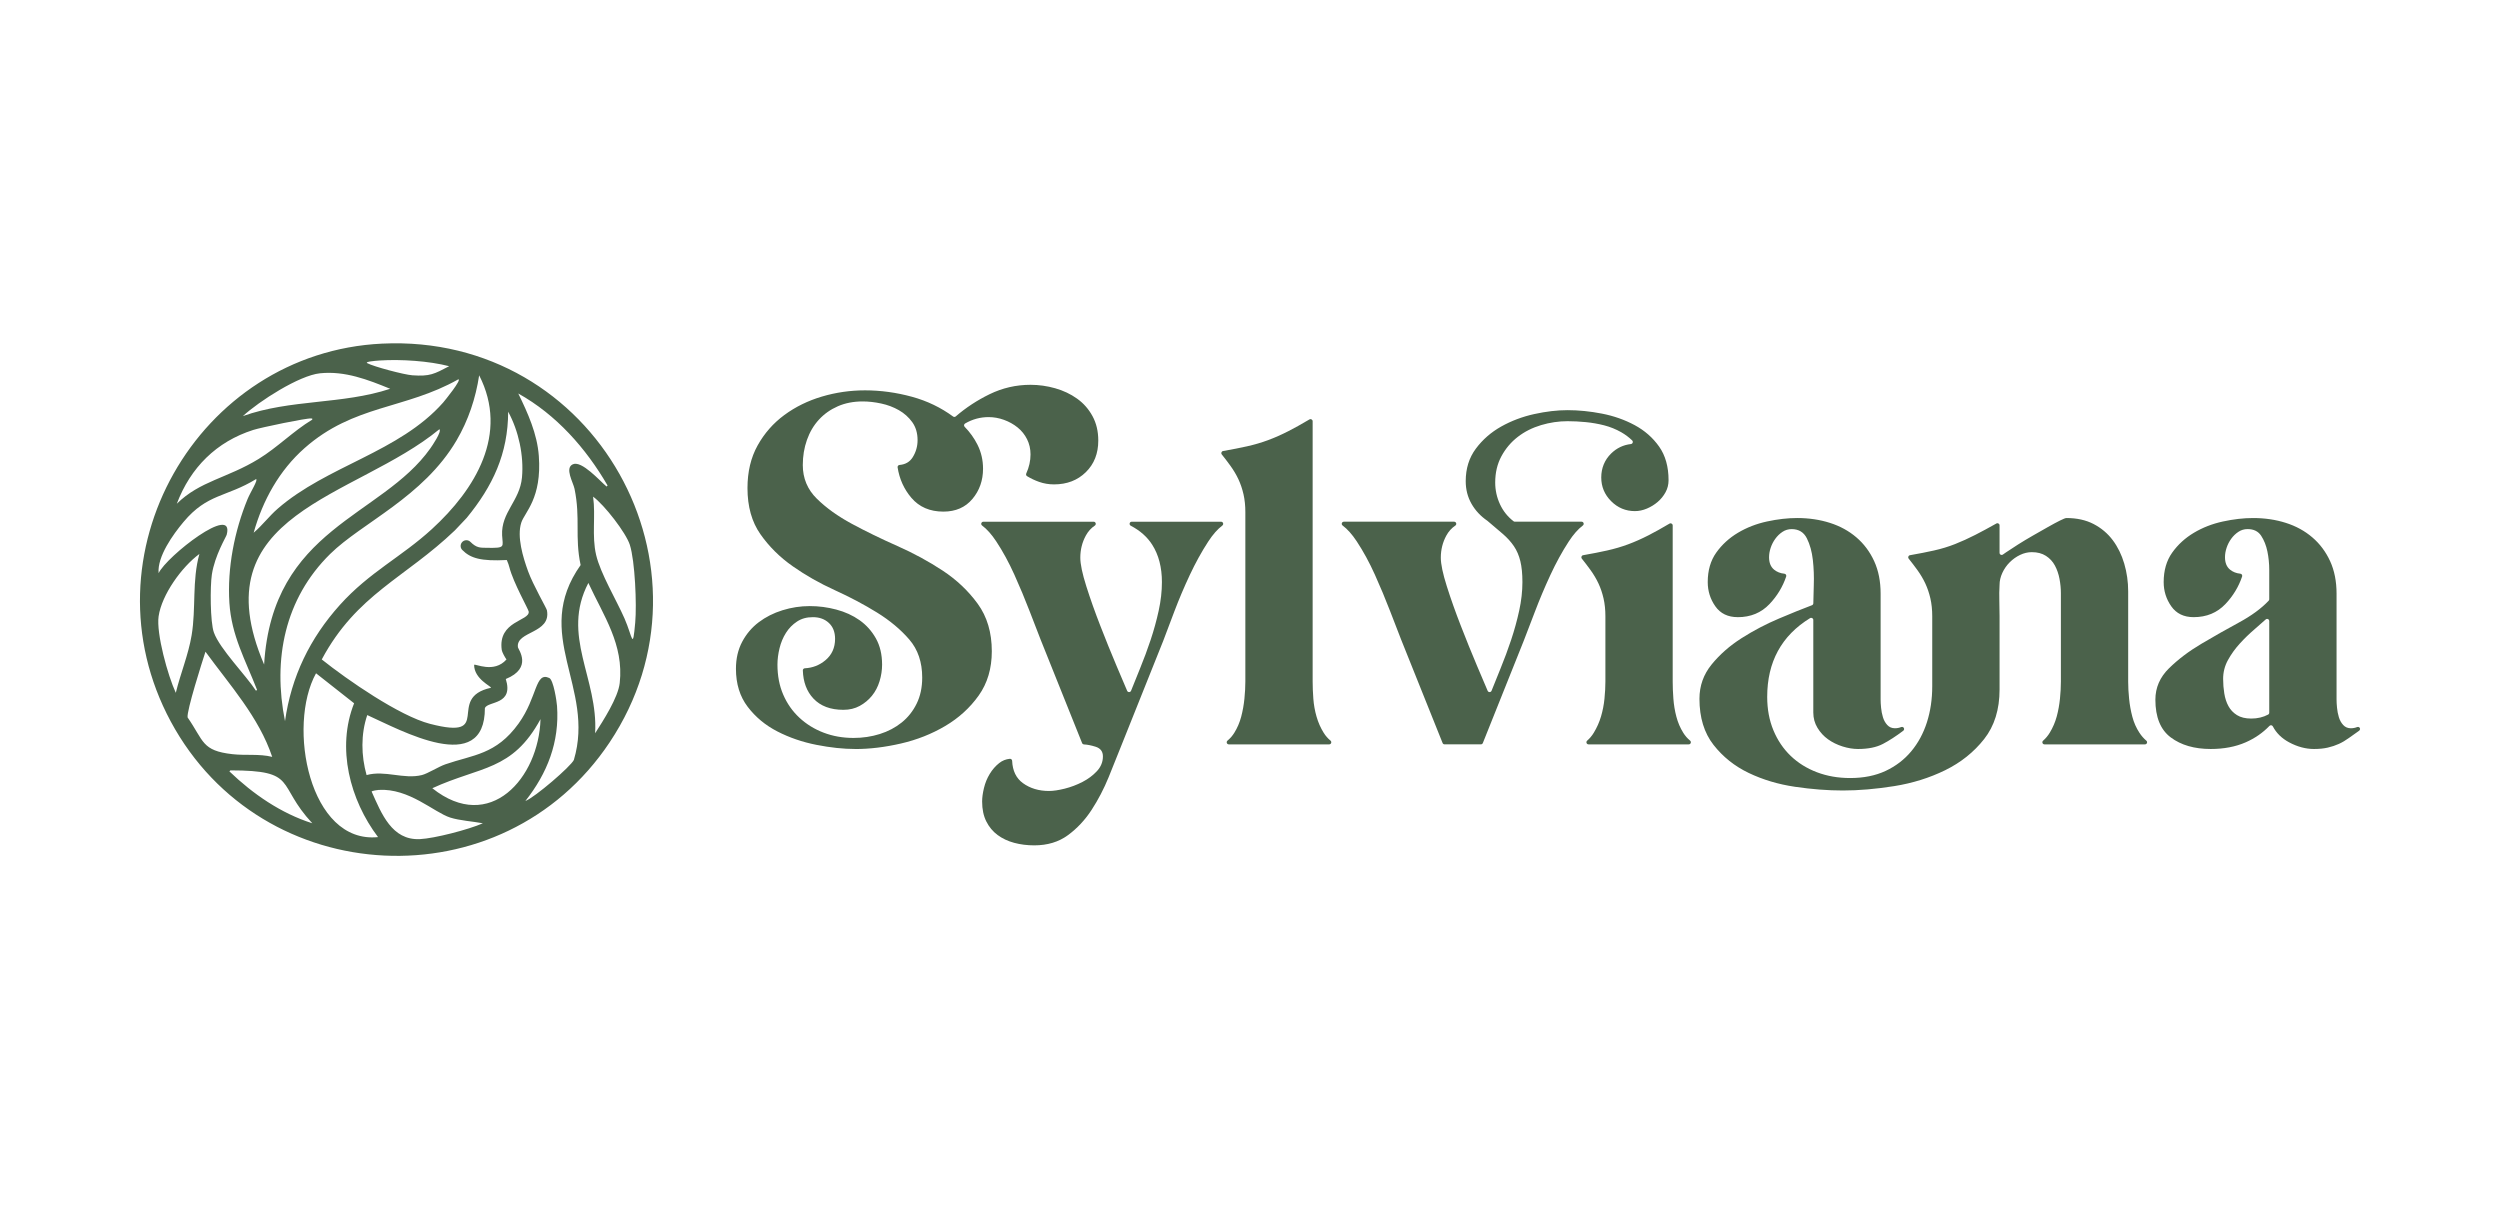
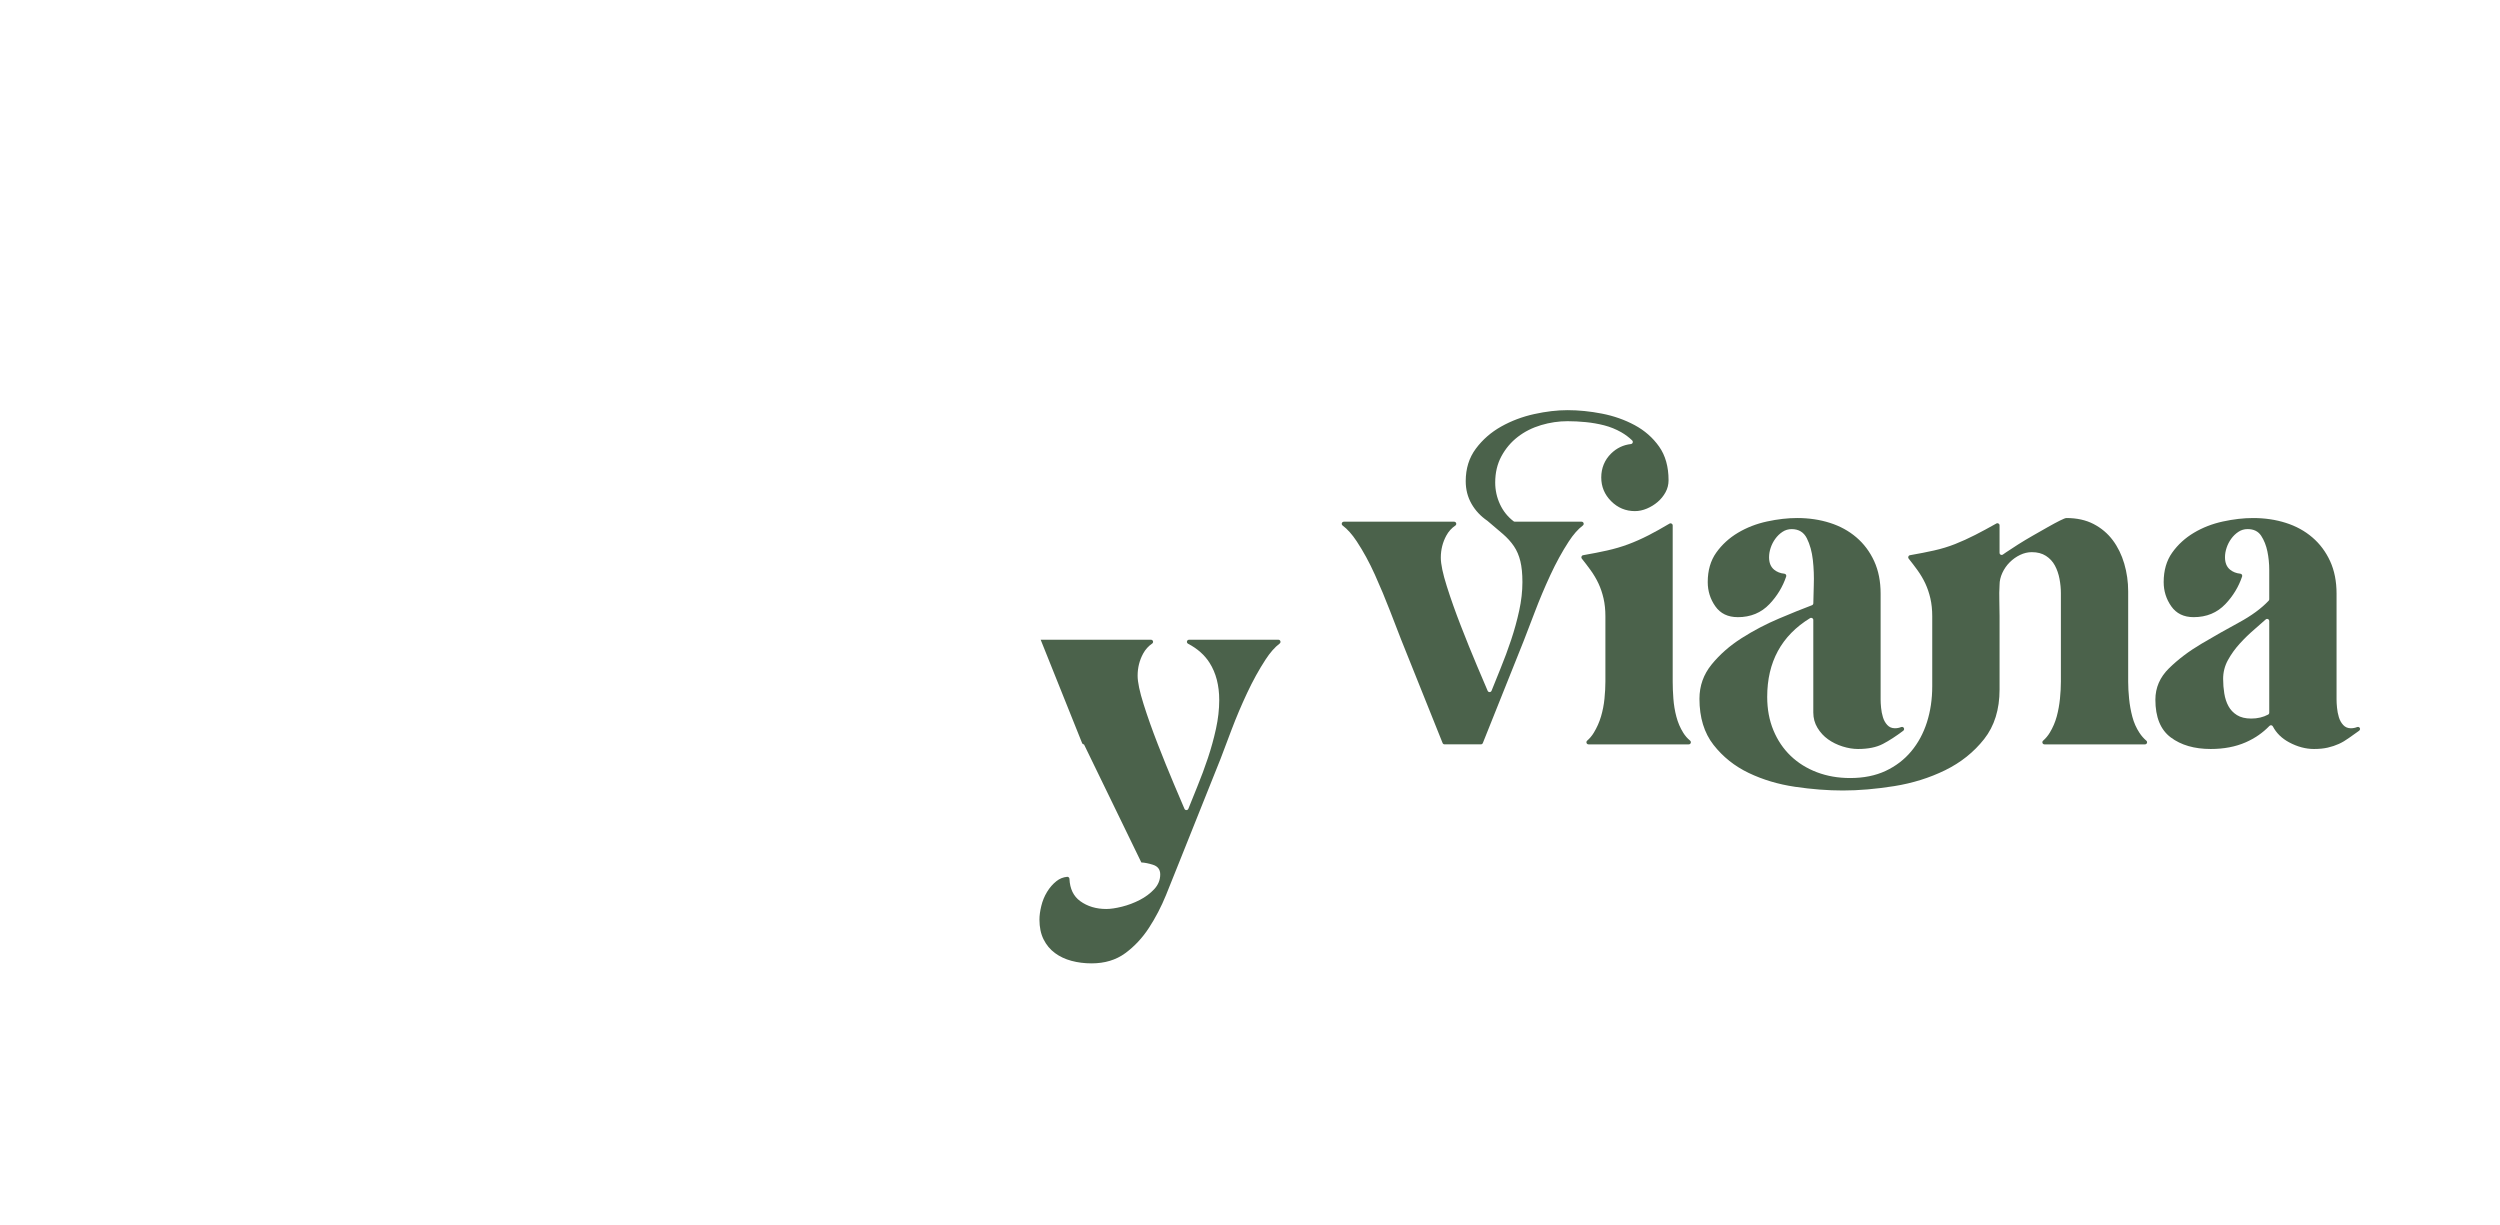
<svg xmlns="http://www.w3.org/2000/svg" id="Layer_1" viewBox="0 0 3918 1920">
  <defs>
    <style> .cls-1 { fill: #4b624b; } </style>
  </defs>
-   <path class="cls-1" d="M598.81,538.52c-288.98,13.87-471.57,331.4-331.22,592.18,142.85,265.43,520.33,284.02,687.8,32.75,181.47-272.28-21.46-641.02-356.58-624.93ZM761.96,858.52c-9.22-.19-15.05.38-24.71-9.28-3.74-3.74-9.9-3.42-13.26.66h0c-2.91,3.52-2.75,8.69.44,11.95,12.93,13.18,29.48,17.89,69.84,15.82h0c.12.38.31.83.53,1.32,1.5,3.3,2.66,6.75,3.56,10.27,6.17,24.1,29.81,65.55,30.24,69.23,1.75,14.85-48.69,14.39-42.26,60.22.46,3.26,5,11.62,7.4,14.79-19.62,22.29-49.35,6.08-50.71,8.45-.02,22.25,27.34,33.81,26.41,35.92-72.43,15.83,6.85,83.13-95.62,56.52-47.88-12.43-129.14-68.67-169.57-100.9,54.64-102.18,130.85-127.73,208.66-202.32l18.49-19.55c40.82-49.78,64.85-100.58,64.98-166.4,16.39,29.88,24.81,68.97,21.66,103.01-3.43,37.03-32.86,54.52-31.15,90.56.88,18.52,6.37,20.37-24.92,19.72ZM676.99,829.07c-48.12,44.08-97.83,67.32-144.22,118.86-46.98,52.2-76.2,112.28-86.11,182.25-19.4-96.85-.56-191.84,70.79-262.02,49.71-48.9,145.91-89.09,198.1-178.02,18.35-31.28,30.02-66.09,35.39-101.95,47,91.86-5.98,178.62-73.96,240.89ZM413.91,1041.43c-101.95-238.23,142.95-260.02,274.7-368.73,4.25,3.3-11.54,26.26-14.26,30.11-76.2,107.73-247.51,124.31-260.43,338.62ZM694.42,630.97c-69.01,77.92-181.91,98.89-259.38,166.4-13.43,11.71-23.98,26.05-37.51,37.51,14.23-50.74,40.11-97.55,79.77-132.59,77.22-68.23,157.69-60.61,240.89-107.77,6.28-.43-21.12,33.45-23.77,36.45ZM595.64,564.93c32.79-2.07,76.46.74,108.29,8.98-23.59,12.33-30.05,16.17-57.58,14.26-12.8-.88-60.5-13.5-70.79-19.02-3.98-2.14,10.04-3.59,20.07-4.23ZM501.61,585.01c39.02-3.98,74.83,9.96,109.88,24.3-74.87,24.77-156.22,16.1-230.85,42.79,25.39-23.27,88.07-63.73,120.97-67.09ZM397.01,673.76c12.09-3.85,83.83-18.81,90.86-17.96,1.78.21,2.39.74,1.06,2.11-29.41,17.86-53.94,43.14-83.47,61.28-49.36,30.33-92.02,34.48-128.37,70.26,21.41-56.64,62.09-97.25,119.92-115.69ZM287.66,817.97c37.46-44.74,66.83-38.47,113.58-67.09,3.84.72-8.86,20.59-13.21,31.17-20.61,50.18-32,108.22-28.53,162.7,3.27,51.34,25.06,89.45,43.32,136.29l-1.58,1.58c-16.1-24.72-56.72-65.52-66.03-91.39-5.85-16.26-6-72.34-3.17-90.86,4.59-30.01,22.38-59.02,23.24-62.33,12.98-49.82-93.91,33.56-106.71,60.22-2.24-26.07,22.53-60.52,39.09-80.3ZM248.57,965.89c4.85-33.7,36.25-77.49,63.92-97.73-11.68,41.73-5.13,84.95-12.15,127.31-5.08,30.66-17.55,60.21-24.83,90.33-12.52-26.95-30.79-93.15-26.94-119.92ZM294,1124.36c-1.65-10.25,22.55-86.32,28-103.01,38.26,52.51,83.71,102.46,104.6,164.82-20.39-5.05-41.64-1.88-62.33-4.23-48.35-5.47-44.5-20.39-70.26-57.58ZM359.5,1208.89l1.58-1.58c107.13.2,70.97,21.32,128.37,82.94-49.18-15.57-93.06-45.95-129.95-81.35ZM495.27,1055.16l59.69,47.02c-27.89,69.97-6.54,151.52,37.51,209.72-107.77,11.05-142.84-174.15-97.2-256.74ZM657.97,1315.07c-43.92,2.03-60.2-40.23-75.54-74.48.48-1.33,9.48-2.54,11.09-2.64,47.57-2.9,86.69,35.26,111.99,43.32,15.06,4.8,35.51,5.99,51.24,8.98-22.73,9.99-75.97,23.77-98.79,24.83ZM677.52,1235.3c75.18-34.64,125.36-26.7,169.57-108.29-2.59,92.19-79.53,180.1-169.57,108.29ZM899.39,1190.92c-4.55,10.02-61.08,58.7-76.07,64.45,34.43-43.56,53.7-92.37,49.66-148.97-.53-7.48-5.52-40.77-12.15-43.85-22.39-10.37-18.17,29.69-48.07,71.32-35.19,48.98-71.61,49.02-114.63,63.92-10.87,3.76-27.95,14.68-36.98,16.9-28.54,7.02-57.9-8-86.64,0-8.56-30.51-9.14-63.9,1.06-94.03,52.34,23.52,184.59,97.27,184.36-11.09,5.14-11.17,45.58-4.35,32.75-45.43,42.65-17.29,19.46-46.52,19.02-49.66-3.59-25.68,52.59-21.18,45.43-58.11-.65-3.35-21.64-39.36-29.58-61.28-7.88-21.75-17.74-54.05-10.57-76.07,5.33-16.36,32.4-37.9,27.47-104.6-2.56-34.59-17.27-67.2-32.22-97.73,59.5,33.13,106.09,85.74,139.99,144.22l-1.58,1.58c-10.75-8.93-38.85-41.1-52.83-34.87-13.19,5.88.59,28.48,2.64,38.56,9.48,46.57.09,74.81,9.51,119.39-77.22,108.98,23.32,191.71-10.57,305.34ZM971.23,1070.48c-2.53,22.75-25.91,58.97-38.56,78.71,5.07-86.27-53.81-152.96-10.57-235.6,23.89,51.77,55.85,96.52,49.13,156.89ZM978.63,969.05c-12.63-28.77-37.48-69.95-44.37-99.31-7.06-30.03-.54-60.9-4.75-91.39,17.81,13.05,51.52,56.61,57.58,75.54,8.11,25.34,10.94,93.93,8.45,121.5-4.11,45.52-3.88,23.32-16.9-6.34Z" />
  <g>
-     <path class="cls-1" d="M1340.49,1173.82c-18.78,0-39.14-2.17-61.05-6.5-21.92-4.34-42.26-11.31-61.05-20.95-18.78-9.63-34.32-22.51-46.6-38.65-12.28-16.13-18.42-36-18.42-59.61,0-15.89,3.25-29.98,9.75-42.26,6.5-12.28,15.17-22.51,26.01-30.71,10.84-8.18,23.23-14.45,37.21-18.78,13.96-4.33,28.18-6.5,42.63-6.5s27.82,1.81,41.54,5.42c13.73,3.61,25.89,9.16,36.49,16.62,10.59,7.47,19.15,16.98,25.65,28.54,6.5,11.56,9.75,25.29,9.75,41.18,0,8.67-1.33,17.34-3.97,26.01-2.65,8.67-6.63,16.26-11.92,22.76-5.31,6.5-11.68,11.81-19.15,15.89-7.47,4.1-16.02,6.14-25.65,6.14-20.23,0-35.89-5.89-46.96-17.7-10.46-11.13-15.98-25.81-16.56-44.04-.06-1.76,1.33-3.28,3.1-3.36,12.18-.61,22.93-4.79,32.25-12.56,10.11-8.42,15.17-19.62,15.17-33.59,0-10.59-3.25-18.9-9.75-24.93-6.5-6.02-14.81-9.03-24.93-9.03s-17.95,2.29-24.93,6.86c-6.99,4.58-12.77,10.48-17.34,17.7-4.58,7.23-7.95,15.3-10.11,24.2-2.17,8.92-3.25,17.46-3.25,25.65,0,17.34,3,33,9.03,46.96,6.02,13.98,14.45,26.01,25.29,36.12,10.84,10.12,23.48,17.95,37.93,23.48,14.45,5.54,30.1,8.31,46.96,8.31,14.45,0,28.18-2.04,41.18-6.14,13-4.09,24.44-10.12,34.32-18.06,9.87-7.95,17.7-17.81,23.48-29.62,5.78-11.8,8.67-25.4,8.67-40.82,0-24.08-6.75-43.95-20.23-59.6-13.49-15.65-30.34-29.73-50.57-42.27-20.23-12.52-42.26-24.2-66.11-35.04-23.84-10.84-45.88-23.36-66.11-37.57-20.23-14.2-37.09-30.94-50.57-50.21-13.49-19.26-20.23-43.35-20.23-72.25,0-25.53,5.29-47.8,15.89-66.83,10.59-19.02,24.57-34.92,41.9-47.68,17.34-12.76,36.96-22.4,58.88-28.9,21.91-6.5,44.43-9.75,67.55-9.75,24.56,0,49.13,3.38,73.69,10.11,23.69,6.51,45.13,16.82,64.35,30.93,1.25.91,2.94.85,4.11-.16,15.86-13.69,33.51-25.27,52.92-34.75,20.23-9.87,41.66-14.81,64.3-14.81,13.01,0,25.89,1.81,38.65,5.42,12.76,3.61,24.2,9.03,34.32,16.26,10.11,7.22,18.18,16.38,24.2,27.46,6.02,11.08,9.03,23.84,9.03,38.29,0,20.23-6.5,36.73-19.51,49.49-13.01,12.77-29.62,19.15-49.85,19.15-8.2,0-16.02-1.32-23.48-3.97-6.55-2.31-12.81-5.29-18.79-8.9-1.45-.87-1.94-2.72-1.24-4.25,4.44-9.74,6.67-19.68,6.67-29.83,0-8.67-1.81-16.62-5.42-23.84-3.61-7.23-8.56-13.37-14.81-18.42-6.26-5.06-13.37-9.03-21.31-11.92s-16.02-4.33-24.2-4.33c-13.04,0-25.3,3.34-36.77,10.01-1.86,1.08-2.25,3.64-.75,5.17,8.27,8.43,15,17.81,20.18,28.17,5.78,11.56,8.67,24.09,8.67,37.57,0,18.31-5.54,34.08-16.62,47.32-11.09,13.25-26.26,19.87-45.52,19.87-21.2,0-37.93-7.23-50.21-21.67-11.53-13.56-18.71-29.46-21.54-47.7-.29-1.88,1.12-3.58,3.02-3.74,9.28-.79,16.18-4.84,20.69-12.14,5.06-8.18,7.59-17.09,7.59-26.73,0-11.08-2.78-20.47-8.31-28.18-5.54-7.7-12.53-13.96-20.95-18.78-8.43-4.81-17.7-8.31-27.82-10.48-10.11-2.17-19.75-3.25-28.9-3.25-14.45,0-27.45,2.53-39.01,7.59-11.56,5.06-21.44,12.05-29.62,20.95-8.2,8.92-14.45,19.51-18.78,31.79-4.34,12.28-6.5,25.41-6.5,39.38,0,20.71,7.34,38.29,22.04,52.74,14.69,14.45,32.99,27.58,54.91,39.38,21.91,11.81,45.63,23.37,71.17,34.68,25.52,11.32,49.24,24.2,71.16,38.65,21.91,14.45,40.21,31.79,54.91,52.02,14.69,20.23,22.04,45.04,22.04,74.41,0,26.98-6.86,50.1-20.59,69.36-13.73,19.27-31.19,35.16-52.38,47.68-21.2,12.53-44.32,21.67-69.36,27.45-25.05,5.78-48.89,8.67-71.53,8.67Z" />
-     <path class="cls-1" d="M1698.85,1166.64c-1.32-.06-2.5-.85-2.99-2.08l-64.93-161.98c-4.33-11.07-10.11-26.01-17.34-44.79-7.22-18.78-15.17-37.81-23.84-57.08-8.67-19.26-18.19-36.72-28.54-52.38-7.2-10.87-14.57-19.13-22.11-24.77-2.54-1.9-1.15-5.93,2.01-5.93h172.85c3.27,0,4.56,4.22,1.85,6.05-5.86,3.96-10.55,9.17-14.08,15.63-5.78,10.6-8.67,22.16-8.67,34.68,0,10.11,3.13,25.05,9.39,44.79,6.25,19.76,13.6,40.46,22.04,62.13,8.42,21.67,16.85,42.51,25.29,62.49,6.7,15.91,12.26,28.99,16.69,39.25,1.17,2.71,5.03,2.65,6.12-.09,4.44-11.2,9.11-22.81,14.04-34.82,6.02-14.69,11.56-29.62,16.62-44.79,5.06-15.17,9.27-30.46,12.64-45.88,3.36-15.41,5.06-30.34,5.06-44.79,0-23.12-5.06-42.63-15.17-58.52-7.79-12.25-19.02-22.2-33.67-29.87-3.08-1.61-1.97-6.25,1.5-6.25h140.06c3.21,0,4.51,4.05,1.95,5.99-7.53,5.7-14.89,14.05-22.07,25.08-10.36,15.89-19.99,33.36-28.9,52.38-8.92,19.03-16.98,38.05-24.2,57.08-7.23,19.03-13.01,34.32-17.34,45.88l-65.02,162.56c-6.26,15.89-13.13,32.99-20.59,51.3-7.47,18.3-16.38,35.4-26.73,51.3-10.36,15.9-22.76,29.14-37.21,39.74-14.45,10.59-32.04,15.9-52.74,15.9-11.09,0-21.56-1.33-31.43-3.97-9.88-2.65-18.55-6.75-26.01-12.28-7.47-5.54-13.37-12.64-17.7-21.31-4.33-8.67-6.5-19.03-6.5-31.07,0-6.27.96-13.37,2.89-21.31,1.92-7.95,4.93-15.3,9.03-22.03,4.09-6.75,9.03-12.41,14.81-16.98,4.88-3.87,10.44-6.09,16.69-6.7,1.87-.18,3.53,1.26,3.61,3.14.68,15.67,6.32,27.32,16.91,34.99,11.31,8.18,24.93,12.28,40.82,12.28,6.74,0,14.92-1.21,24.56-3.61,9.63-2.42,18.9-5.9,27.82-10.48,8.91-4.58,16.49-10.24,22.76-16.98,6.25-6.75,9.39-14.45,9.39-23.12,0-7.71-3.86-12.77-11.56-15.17-6.76-2.12-12.77-3.3-18.05-3.56Z" />
-     <path class="cls-1" d="M2057.19,1068.33c0,8.2.36,17.1,1.08,26.73.72,9.64,2.41,19.03,5.06,28.18,2.64,9.16,6.38,17.59,11.2,25.29,2.91,4.67,6.44,8.71,10.6,12.14,2.43,2,1.1,5.92-2.05,5.92h-157.27c-3.15,0-4.47-3.91-2.05-5.92,4.15-3.43,7.69-7.48,10.6-12.14,4.81-7.7,8.42-16.13,10.84-25.29,2.41-9.14,4.09-18.53,5.06-28.18.96-9.63,1.45-18.54,1.45-26.73v-265.87c0-10.12-.97-19.38-2.89-27.82-1.93-8.42-4.58-16.26-7.95-23.48-3.38-7.22-7.59-14.33-12.64-21.31-4.09-5.65-8.59-11.54-13.47-17.67-1.56-1.96-.45-4.89,2.02-5.33,14.48-2.54,26.96-4.99,37.46-7.35,11.8-2.64,22.87-5.89,33.23-9.75,10.35-3.85,20.95-8.55,31.79-14.09,9.57-4.88,20.54-11,32.92-18.33,2.21-1.31,5.01.28,5.01,2.85v408.15Z" />
+     <path class="cls-1" d="M1698.85,1166.64c-1.32-.06-2.5-.85-2.99-2.08l-64.93-161.98h172.85c3.27,0,4.56,4.22,1.85,6.05-5.86,3.96-10.55,9.17-14.08,15.63-5.78,10.6-8.67,22.16-8.67,34.68,0,10.11,3.13,25.05,9.39,44.79,6.25,19.76,13.6,40.46,22.04,62.13,8.42,21.67,16.85,42.51,25.29,62.49,6.7,15.91,12.26,28.99,16.69,39.25,1.17,2.71,5.03,2.65,6.12-.09,4.44-11.2,9.11-22.81,14.04-34.82,6.02-14.69,11.56-29.62,16.62-44.79,5.06-15.17,9.27-30.46,12.64-45.88,3.36-15.41,5.06-30.34,5.06-44.79,0-23.12-5.06-42.63-15.17-58.52-7.79-12.25-19.02-22.2-33.67-29.87-3.08-1.61-1.97-6.25,1.5-6.25h140.06c3.21,0,4.51,4.05,1.95,5.99-7.53,5.7-14.89,14.05-22.07,25.08-10.36,15.89-19.99,33.36-28.9,52.38-8.92,19.03-16.98,38.05-24.2,57.08-7.23,19.03-13.01,34.32-17.34,45.88l-65.02,162.56c-6.26,15.89-13.13,32.99-20.59,51.3-7.47,18.3-16.38,35.4-26.73,51.3-10.36,15.9-22.76,29.14-37.21,39.74-14.45,10.59-32.04,15.9-52.74,15.9-11.09,0-21.56-1.33-31.43-3.97-9.88-2.65-18.55-6.75-26.01-12.28-7.47-5.54-13.37-12.64-17.7-21.31-4.33-8.67-6.5-19.03-6.5-31.07,0-6.27.96-13.37,2.89-21.31,1.92-7.95,4.93-15.3,9.03-22.03,4.09-6.75,9.03-12.41,14.81-16.98,4.88-3.87,10.44-6.09,16.69-6.7,1.87-.18,3.53,1.26,3.61,3.14.68,15.67,6.32,27.32,16.91,34.99,11.31,8.18,24.93,12.28,40.82,12.28,6.74,0,14.92-1.21,24.56-3.61,9.63-2.42,18.9-5.9,27.82-10.48,8.91-4.58,16.49-10.24,22.76-16.98,6.25-6.75,9.39-14.45,9.39-23.12,0-7.71-3.86-12.77-11.56-15.17-6.76-2.12-12.77-3.3-18.05-3.56Z" />
    <path class="cls-1" d="M2278.94,817.63c3.27,0,4.56,4.22,1.85,6.05-5.86,3.96-10.55,9.17-14.08,15.63-5.78,10.6-8.67,22.16-8.67,34.68,0,10.11,3.13,25.05,9.39,44.79,6.25,19.76,13.6,40.46,22.04,62.13,8.42,21.67,16.85,42.51,25.29,62.49,6.7,15.91,12.26,28.99,16.69,39.25,1.17,2.71,5.03,2.65,6.12-.09,4.44-11.2,9.11-22.81,14.04-34.82,6.02-14.69,11.56-29.62,16.62-44.79,5.06-15.17,9.27-30.46,12.64-45.88,3.36-15.41,5.06-30.34,5.06-44.79,0-13.01-1.08-23.96-3.25-32.87-2.17-8.91-5.54-16.73-10.11-23.48-4.58-6.74-10.36-13.12-17.34-19.15-6.96-5.99-14.99-12.83-24.09-20.5-.07-.06-.15-.12-.23-.17-10.54-7.21-18.81-16.09-24.81-26.65-6.03-10.59-9.03-22.4-9.03-35.4,0-19.74,5.29-36.72,15.89-50.93,10.59-14.2,23.84-25.76,39.74-34.68,15.89-8.91,33.11-15.41,51.66-19.51,18.54-4.09,36-6.14,52.38-6.14,17.34,0,35.28,1.81,53.82,5.42,18.54,3.61,35.64,9.64,51.3,18.06,15.65,8.43,28.41,19.63,38.29,33.59,9.87,13.98,14.81,31.55,14.81,52.74,0,6.75-1.57,13.01-4.7,18.78-3.14,5.78-7.23,10.84-12.28,15.17-5.06,4.34-10.72,7.83-16.98,10.48-6.27,2.65-12.53,3.97-18.78,3.97-14.45,0-26.86-5.17-37.21-15.54-10.36-10.35-15.53-22.76-15.53-37.21s5.17-27.45,15.53-37.57c8.71-8.51,19.04-13.44,30.99-14.79,2.82-.32,3.94-3.74,1.9-5.71-5.07-4.91-10.74-9.15-17-12.74-8.43-4.81-17.34-8.42-26.73-10.84-9.39-2.41-19.03-4.09-28.9-5.06-9.88-.96-19.39-1.45-28.54-1.45-13.98,0-27.82,2.05-41.54,6.14-13.73,4.1-25.9,10.24-36.49,18.42-10.6,8.2-19.15,18.31-25.65,30.34-6.5,12.05-9.75,25.77-9.75,41.18,0,12.05,2.53,23.48,7.59,34.32,4.9,10.49,11.93,19.29,21.13,26.4.58.45,1.31.69,2.05.69h104.59c3.21,0,4.51,4.05,1.95,5.99-7.53,5.7-14.89,14.05-22.07,25.08-10.36,15.89-19.99,33.48-28.9,52.74-8.92,19.27-16.98,38.42-24.2,57.44-7.23,19.03-13.01,34.08-17.34,45.16l-64.19,160.47c-.5,1.26-1.72,2.08-3.08,2.08h-56.92c-1.35,0-2.57-.82-3.08-2.08l-64.91-161.92c-4.33-11.07-10.11-26.01-17.34-44.79-7.22-18.78-15.17-37.81-23.84-57.08-8.67-19.26-18.19-36.72-28.54-52.38-7.2-10.87-14.57-19.13-22.11-24.77-2.54-1.9-1.15-5.93,2.01-5.93h172.85ZM2479.02,875.46c-1.56-1.96-.45-4.89,2.02-5.33,14.48-2.54,26.96-4.99,37.46-7.35,11.8-2.64,22.87-5.89,33.23-9.75,10.35-3.85,20.95-8.55,31.79-14.09,9.57-4.88,20.54-11,32.92-18.33,2.21-1.31,5.01.28,5.01,2.85v244.87c0,8.2.36,17.1,1.08,26.73.72,9.64,2.28,19.03,4.7,28.18,2.4,9.16,6.02,17.59,10.84,25.29,2.91,4.67,6.44,8.71,10.6,12.14,2.43,2,1.1,5.92-2.05,5.92h-157.07c-3.1,0-4.46-3.82-2.12-5.85,4.03-3.51,7.53-7.7,10.48-12.57,4.81-7.95,8.54-16.37,11.2-25.29,2.64-8.91,4.45-18.17,5.42-27.81.96-9.63,1.45-18.54,1.45-26.73v-102.59c0-10.12-.97-19.38-2.89-27.82-1.93-8.42-4.58-16.26-7.95-23.48-3.38-7.23-7.59-14.33-12.64-21.31-4.09-5.65-8.59-11.54-13.47-17.67Z" />
    <path class="cls-1" d="M2723.32,967.19c-15.42,0-27.09-5.66-35.04-16.98-7.95-11.31-11.92-23.96-11.92-37.93,0-18.3,4.45-33.71,13.37-46.24,8.91-12.52,20.23-22.87,33.96-31.07,13.73-8.19,28.9-14.09,45.52-17.7,16.62-3.61,32.39-5.42,47.32-5.42,18.3,0,35.4,2.53,51.3,7.59,15.89,5.06,29.73,12.64,41.54,22.76,11.8,10.12,21.07,22.52,27.82,37.21,6.74,14.7,10.11,31.68,10.11,50.94v166.17c0,3.38.24,7.58.72,12.64.47,5.06,1.45,10,2.89,14.81,1.45,4.82,3.73,8.92,6.86,12.28,3.13,3.38,7.1,5.06,11.92,5.06,3.48,0,6.76-.63,9.83-1.88,2.2-.9,4.62.65,4.62,3.03v.07c0,1.04-.5,2.04-1.34,2.67-11.53,8.68-22.16,15.57-31.9,20.66-10.11,5.3-23.12,7.95-39.02,7.95-7.71,0-15.78-1.33-24.2-3.97-8.43-2.65-16.02-6.38-22.76-11.2-6.75-4.81-12.28-10.84-16.62-18.06-4.34-7.22-6.5-15.17-6.5-23.84v-145.18c0-2.61-2.87-4.18-5.09-2.81-44.78,27.49-67.16,68.63-67.16,123.42,0,19.27,3.25,36.73,9.75,52.38,6.5,15.66,15.54,29.01,27.09,40.1,11.56,11.07,25.29,19.62,41.18,25.65,15.9,6.02,33.23,9.03,52.02,9.03,21.19,0,39.74-3.74,55.63-11.2,15.9-7.47,29.26-17.7,40.1-30.71,10.84-13,19.02-28.18,24.57-45.52,5.53-17.34,8.31-36.12,8.31-56.35v-109.82c0-10.12-.97-19.38-2.89-27.82-1.93-8.42-4.58-16.26-7.94-23.48-3.38-7.23-7.59-14.33-12.64-21.31-4.09-5.65-8.59-11.54-13.47-17.67-1.56-1.96-.45-4.89,2.02-5.33,14.48-2.54,26.96-4.99,37.46-7.35,11.8-2.64,22.87-6.02,33.23-10.11,10.35-4.09,20.95-8.91,31.79-14.45,9.58-4.89,20.58-10.82,32.99-17.8,2.21-1.24,4.94.35,4.94,2.89v43.08c0,2.71,3.06,4.27,5.26,2.68,1.38-1,3-2.13,4.86-3.39,5.29-3.61,11.56-7.7,18.79-12.28,7.22-4.57,15.05-9.27,23.48-14.09,8.42-4.81,16.26-9.27,23.48-13.37,7.23-4.09,13.48-7.46,18.79-10.11,5.29-2.64,8.67-3.97,10.12-3.97,16.37,0,30.58,3.14,42.62,9.39,12.04,6.26,22.04,14.7,29.99,25.29,7.94,10.6,13.96,22.88,18.06,36.85,4.09,13.98,6.14,28.43,6.14,43.35v141.6c0,8.2.47,17.1,1.45,26.73.96,9.64,2.64,19.03,5.06,28.18,2.4,9.16,6.14,17.59,11.2,25.29,3.09,4.71,6.67,8.78,10.74,12.23,2.36,1.99.96,5.83-2.13,5.83h-157.5c-3.1,0-4.46-3.82-2.12-5.85,4.03-3.51,7.53-7.7,10.48-12.57,4.81-7.95,8.42-16.37,10.84-25.29,2.4-8.91,4.09-18.17,5.06-27.81.96-9.63,1.45-18.54,1.45-26.73v-138.71c0-7.23-.72-14.69-2.17-22.4-1.45-7.7-3.86-14.69-7.23-20.95-3.37-6.25-8.07-11.31-14.09-15.17-6.03-3.85-13.37-5.78-22.04-5.78-6.26,0-12.41,1.45-18.42,4.34-6.03,2.89-11.45,6.75-16.26,11.56-4.82,4.82-8.67,10.36-11.56,16.62-2.89,6.27-4.34,12.53-4.34,18.78-.48,8.2-.61,16.38-.36,24.57.24,8.2.36,16.38.36,24.57v114.87c0,31.31-8.07,57.2-24.2,77.67-16.14,20.47-36.49,36.72-61.05,48.77-24.57,12.03-51.18,20.34-79.83,24.92-28.66,4.57-55.52,6.86-80.56,6.86-23.6,0-48.53-1.93-74.78-5.78-26.26-3.86-50.46-11.08-72.61-21.67-22.16-10.6-40.58-25.29-55.27-44.07-14.7-18.78-22.04-42.86-22.04-72.25,0-20.23,6.38-38.17,19.15-53.82,12.76-15.65,28.41-29.37,46.96-41.18,18.54-11.8,38.04-22.04,58.52-30.7,19.53-8.28,36.77-15.23,51.7-20.88,1.28-.48,2.12-1.69,2.13-3.06.04-7.04.28-16.52.72-28.45.47-13.24,0-26.37-1.45-39.37-1.45-13.01-4.58-24.32-9.39-33.96-4.82-9.63-12.77-14.45-23.84-14.45-5.31,0-10.12,1.45-14.45,4.34-4.34,2.89-8.07,6.5-11.2,10.84-3.14,4.34-5.55,9.03-7.23,14.09-1.69,5.06-2.53,10-2.53,14.81,0,8.67,2.64,15.17,7.95,19.51,4.36,3.57,9.7,5.67,16.03,6.3,2.16.21,3.56,2.34,2.86,4.4-5.44,16.12-14.14,30.49-26.12,43.13-13,13.73-29.62,20.59-49.85,20.59Z" />
    <path class="cls-1" d="M3698.67,1142.46c0,1.09-.54,2.11-1.44,2.73-5.71,3.97-11.01,7.73-15.9,11.29-5.31,3.86-10.6,6.99-15.89,9.39-5.31,2.41-11.09,4.34-17.34,5.78-6.27,1.45-13.49,2.17-21.67,2.17-13,0-26.01-3.5-39.01-10.48-11.46-6.15-19.94-14.46-25.41-24.92-1.05-2-3.72-2.45-5.29-.82-10.44,10.85-22.84,19.43-37.21,25.74-15.89,6.98-34.2,10.48-54.91,10.48-25.54,0-46.36-6.03-62.5-18.06-16.14-12.03-24.2-31.79-24.2-59.24,0-18.78,7.1-35.15,21.31-49.13,14.2-13.96,31.07-26.73,50.57-38.29,19.51-11.56,39.25-22.76,59.24-33.59,19.47-10.56,34.95-21.91,46.42-34.08.58-.62.9-1.44.9-2.29v-46c0-9.87-.97-19.51-2.89-28.9-1.93-9.39-5.18-17.58-9.75-24.56-4.58-6.98-11.68-10.48-21.31-10.48-5.31,0-10.12,1.45-14.45,4.34-4.34,2.89-8.07,6.5-11.2,10.84-3.14,4.34-5.54,9.03-7.22,14.09-1.69,5.06-2.53,10-2.53,14.81,0,8.67,2.64,15.17,7.95,19.51,4.36,3.57,9.7,5.67,16.03,6.3,2.16.21,3.56,2.34,2.86,4.4-5.45,16.12-14.15,30.49-26.12,43.13-13.01,13.73-29.62,20.59-49.85,20.59-15.42,0-27.09-5.66-35.04-16.98-7.95-11.31-11.92-23.96-11.92-37.93,0-18.3,4.45-33.71,13.37-46.24,8.91-12.52,20.23-22.87,33.96-31.07,13.73-8.19,28.9-14.09,45.52-17.7,16.62-3.61,32.39-5.42,47.32-5.42,18.3,0,35.4,2.53,51.3,7.59,15.89,5.06,29.73,12.64,41.54,22.76,11.8,10.12,21.07,22.52,27.82,37.21,6.74,14.7,10.11,31.68,10.11,50.94v166.17c0,3.38.24,7.58.72,12.64.47,5.06,1.45,10,2.89,14.81,1.45,4.82,3.73,8.92,6.86,12.28,3.13,3.38,7.1,5.06,11.92,5.06,3.48,0,6.76-.63,9.83-1.88,2.2-.9,4.62.65,4.62,3.03h0ZM3556.34,973.27c0-2.88-3.39-4.4-5.53-2.47-5.29,4.79-11.04,9.85-17.23,15.16-8.43,7.22-16.26,14.81-23.48,22.76-7.23,7.95-13.37,16.51-18.42,25.65-5.06,9.16-7.59,19.03-7.59,29.62,0,7.71.6,15.3,1.81,22.76,1.2,7.47,3.36,14.09,6.5,19.87,3.13,5.78,7.58,10.48,13.37,14.09,5.78,3.61,13.24,5.42,22.4,5.42,9.86,0,18.68-2.09,26.47-6.26,1.06-.57,1.71-1.71,1.71-2.92v-143.68Z" />
  </g>
</svg>